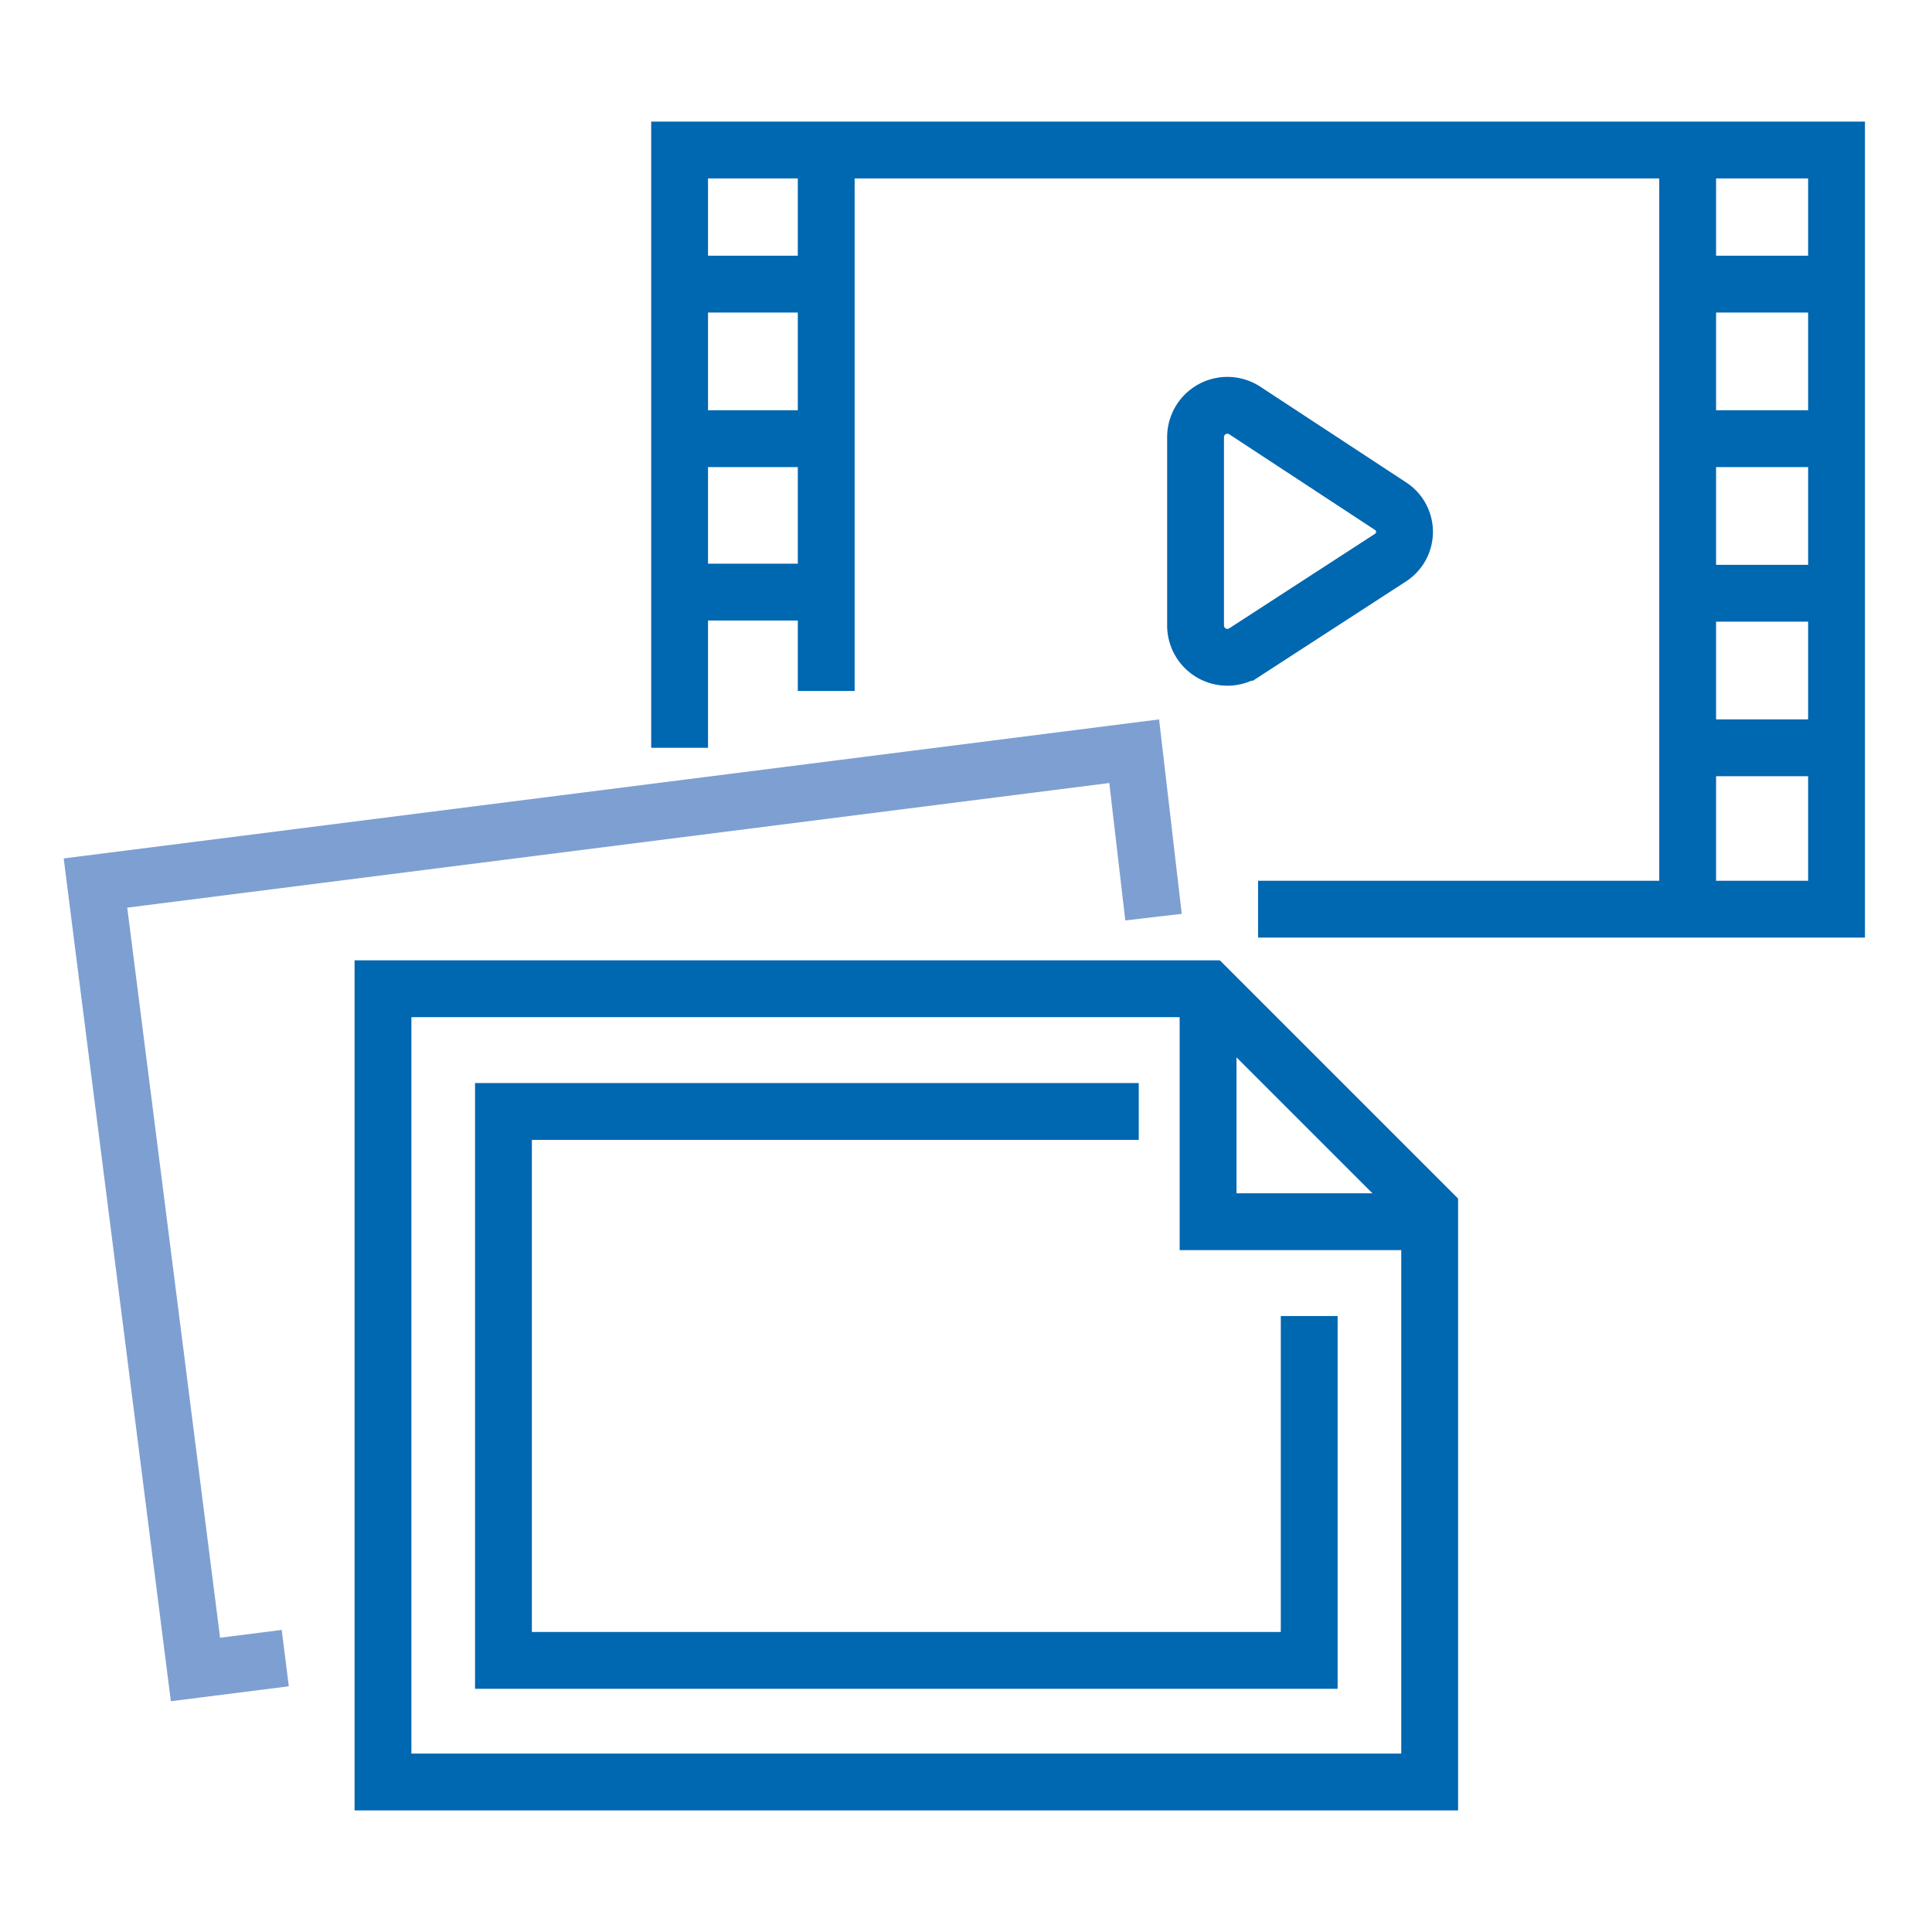
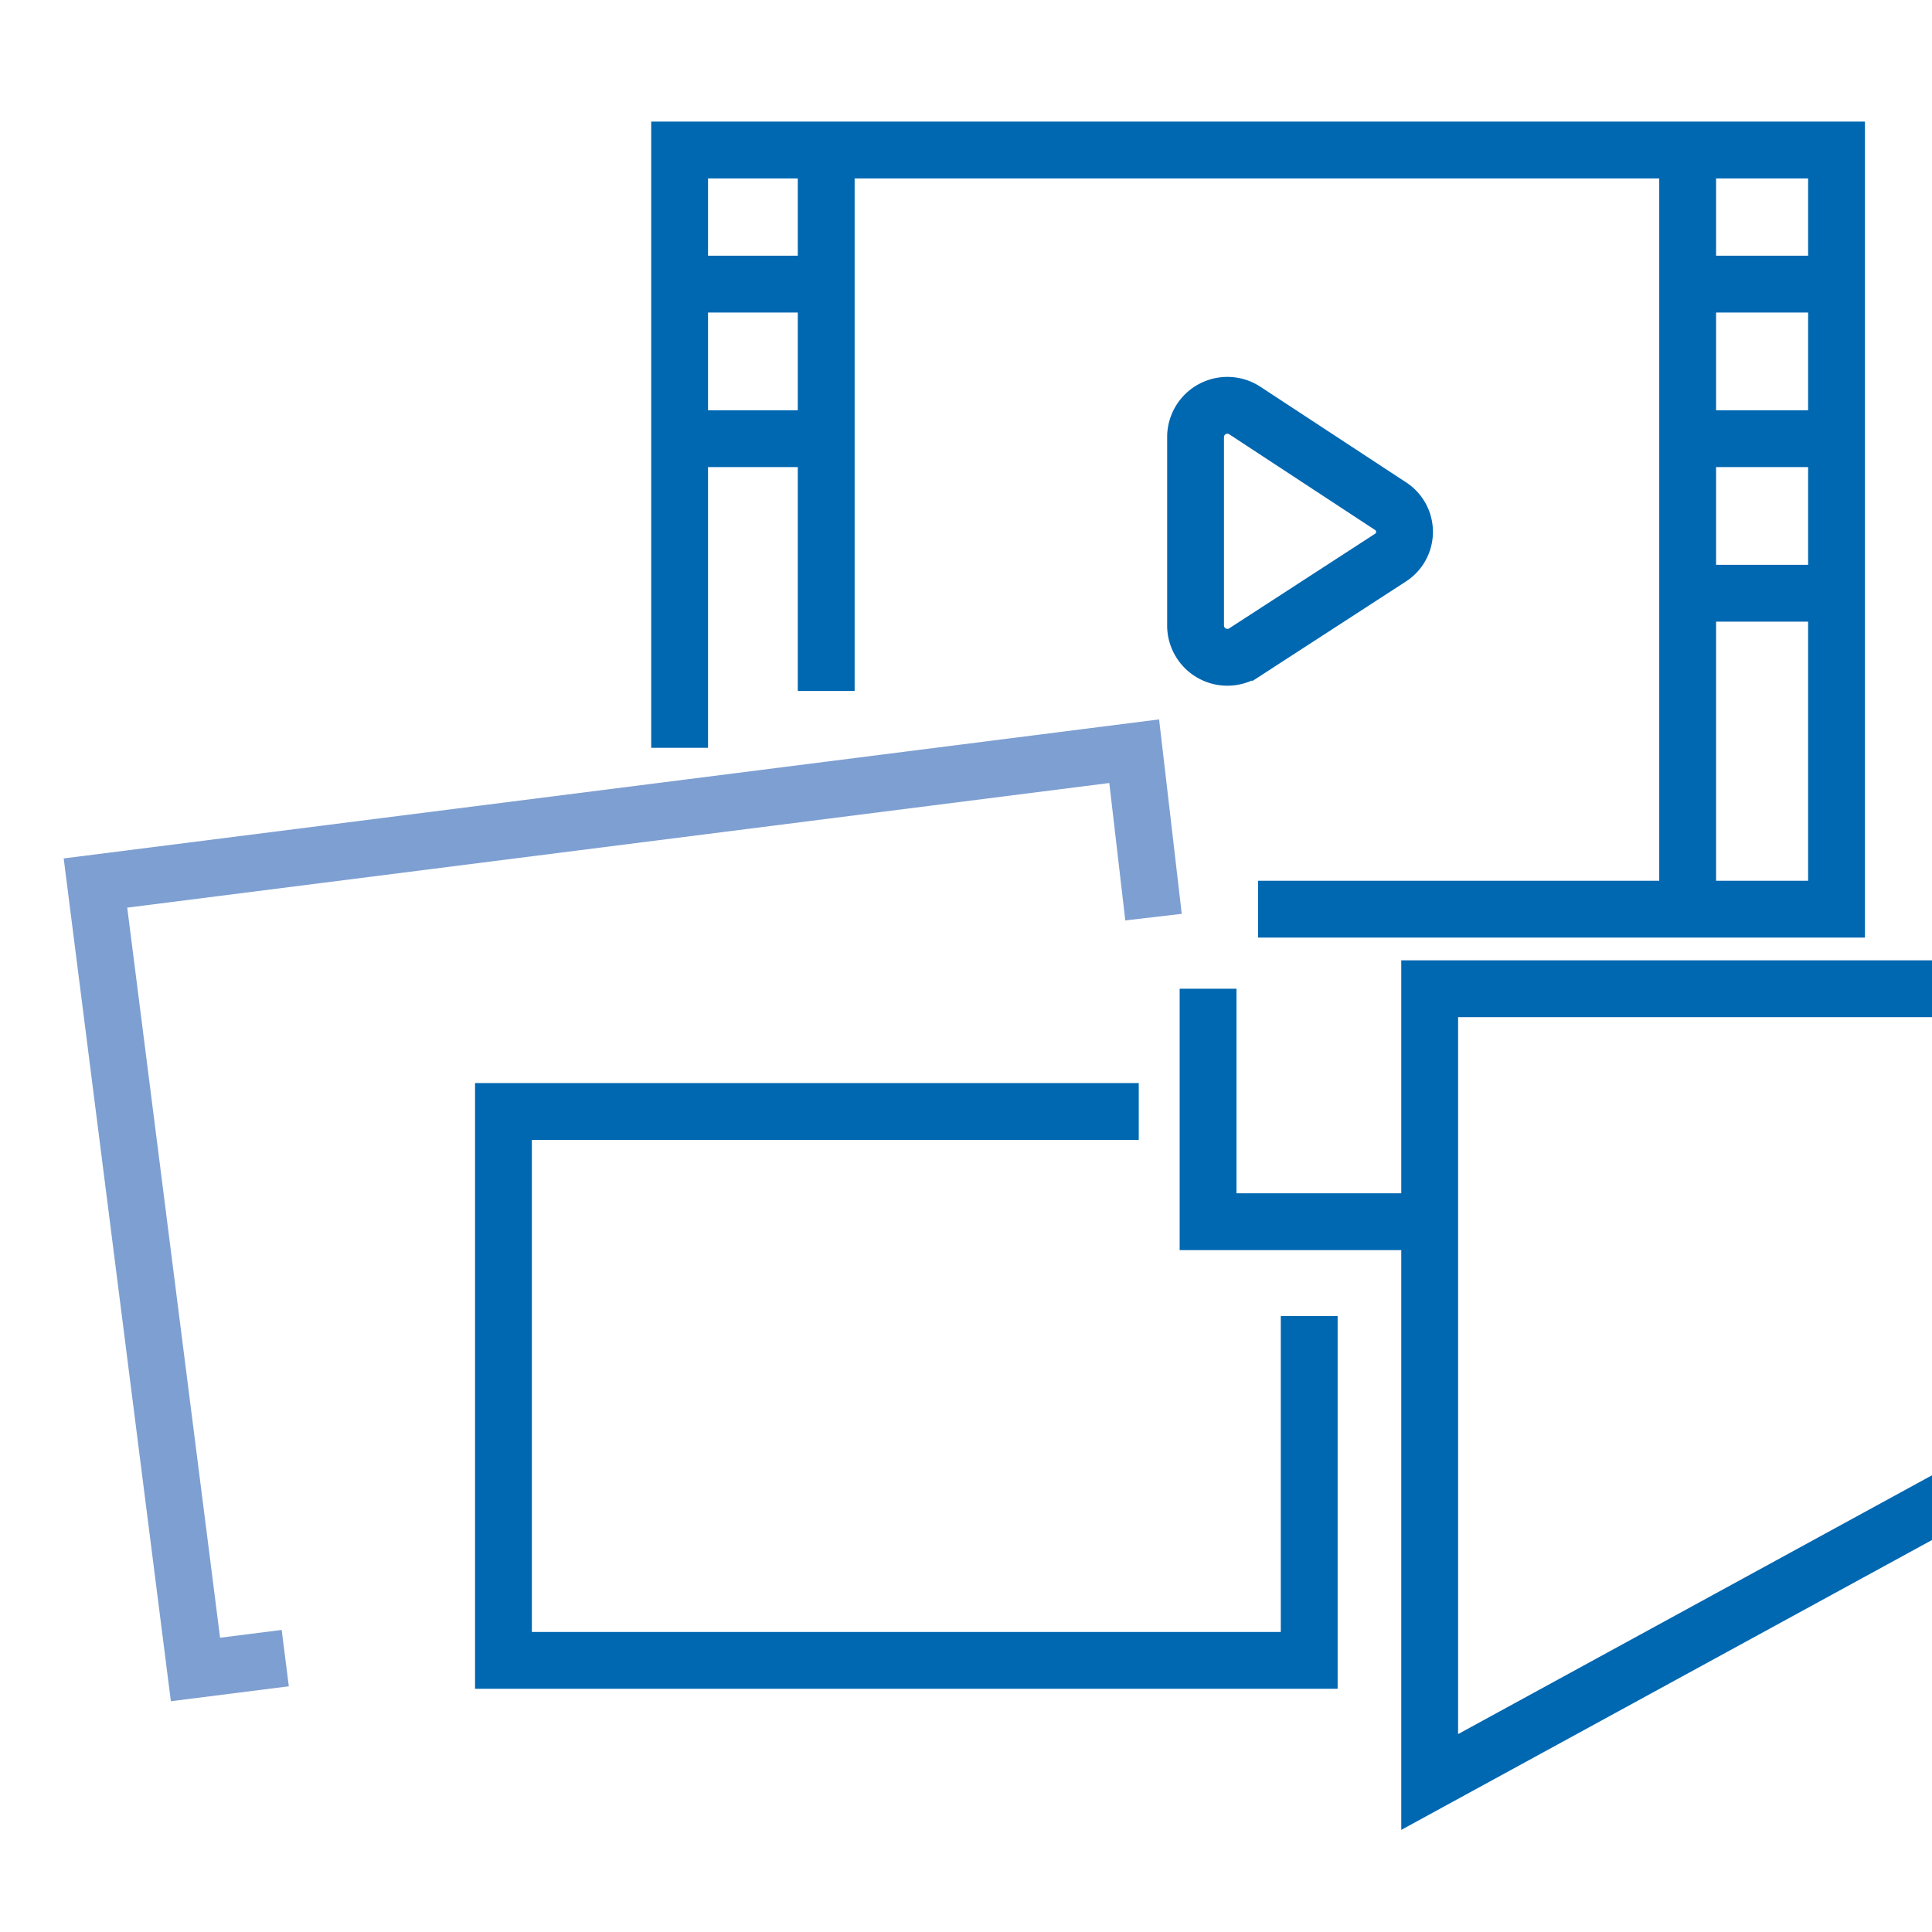
<svg xmlns="http://www.w3.org/2000/svg" width="170" height="170" viewBox="0 0 170 170">
  <defs>
    <style> .cls-1, .cls-10, .cls-11, .cls-12, .cls-13, .cls-14, .cls-15, .cls-16, .cls-17, .cls-18, .cls-19, .cls-2, .cls-20, .cls-21, .cls-22, .cls-23, .cls-24, .cls-25, .cls-26, .cls-27, .cls-28, .cls-29, .cls-3, .cls-30, .cls-31, .cls-32, .cls-33, .cls-34, .cls-35, .cls-36, .cls-37, .cls-38, .cls-39, .cls-40, .cls-41, .cls-42, .cls-43, .cls-44, .cls-45, .cls-46, .cls-47, .cls-48, .cls-49, .cls-5, .cls-50, .cls-51, .cls-52, .cls-53, .cls-54, .cls-55, .cls-56, .cls-57, .cls-58, .cls-59, .cls-6, .cls-60, .cls-61, .cls-62, .cls-63, .cls-64, .cls-65, .cls-66, .cls-67, .cls-68, .cls-7, .cls-8, .cls-9 { fill: none; } .cls-2 { stroke: #0067b1; } .cls-10, .cls-11, .cls-12, .cls-13, .cls-14, .cls-15, .cls-16, .cls-17, .cls-18, .cls-19, .cls-2, .cls-20, .cls-21, .cls-22, .cls-23, .cls-24, .cls-25, .cls-26, .cls-27, .cls-28, .cls-29, .cls-3, .cls-30, .cls-31, .cls-32, .cls-33, .cls-34, .cls-35, .cls-36, .cls-37, .cls-38, .cls-39, .cls-40, .cls-41, .cls-42, .cls-43, .cls-44, .cls-45, .cls-46, .cls-47, .cls-48, .cls-49, .cls-5, .cls-50, .cls-51, .cls-52, .cls-53, .cls-54, .cls-55, .cls-56, .cls-57, .cls-58, .cls-59, .cls-6, .cls-60, .cls-61, .cls-62, .cls-63, .cls-64, .cls-65, .cls-66, .cls-67, .cls-68, .cls-7, .cls-8, .cls-9 { stroke-miterlimit: 10; } .cls-2, .cls-3 { stroke-width: 5px; } .cls-3, .cls-68 { stroke: #7e9fd1; } .cls-4 { clip-path: url(#clip-path); } .cls-5 { stroke: #1c73b8; } .cls-10, .cls-11, .cls-12, .cls-14, .cls-15, .cls-16, .cls-17, .cls-18, .cls-19, .cls-20, .cls-21, .cls-22, .cls-23, .cls-24, .cls-25, .cls-26, .cls-27, .cls-28, .cls-29, .cls-30, .cls-31, .cls-32, .cls-33, .cls-34, .cls-35, .cls-36, .cls-37, .cls-38, .cls-39, .cls-40, .cls-41, .cls-42, .cls-43, .cls-44, .cls-45, .cls-46, .cls-47, .cls-48, .cls-49, .cls-5, .cls-50, .cls-51, .cls-52, .cls-53, .cls-54, .cls-55, .cls-56, .cls-57, .cls-58, .cls-59, .cls-6, .cls-60, .cls-61, .cls-62, .cls-63, .cls-64, .cls-65, .cls-66, .cls-67, .cls-68, .cls-8, .cls-9 { stroke-width: 3px; } .cls-6 { stroke: #1e74b9; } .cls-7 { stroke: #1f75b9; stroke-width: 3px; } .cls-8 { stroke: #2176b9; } .cls-9 { stroke: #2276ba; } .cls-10 { stroke: #2477ba; } .cls-11 { stroke: #2578bb; } .cls-12 { stroke: #2778bb; } .cls-13 { stroke: #2879bb; stroke-width: 3px; } .cls-14 { stroke: #2a7abc; } .cls-15 { stroke: #2c7abc; } .cls-16 { stroke: #2d7bbd; } .cls-17 { stroke: #2f7cbd; } .cls-18 { stroke: #307cbd; } .cls-19 { stroke: #327dbe; } .cls-20 { stroke: #337ebe; } .cls-21 { stroke: #357fbf; } .cls-22 { stroke: #367fbf; } .cls-23 { stroke: #3880bf; } .cls-24 { stroke: #3a81c0; } .cls-25 { stroke: #3b81c0; } .cls-26 { stroke: #3d82c1; } .cls-27 { stroke: #3e83c1; } .cls-28 { stroke: #4083c1; } .cls-29 { stroke: #4184c2; } .cls-30 { stroke: #4385c2; } .cls-31 { stroke: #4485c2; } .cls-32 { stroke: #4686c3; } .cls-33 { stroke: #4887c3; } .cls-34 { stroke: #4987c4; } .cls-35 { stroke: #4b88c4; } .cls-36 { stroke: #4c89c4; } .cls-37 { stroke: #4e8ac5; } .cls-38 { stroke: #4f8ac5; } .cls-39 { stroke: #518bc6; } .cls-40 { stroke: #528cc6; } .cls-41 { stroke: #548cc6; } .cls-42 { stroke: #568dc7; } .cls-43 { stroke: #578ec7; } .cls-44 { stroke: #598ec8; } .cls-45 { stroke: #5a8fc8; } .cls-46 { stroke: #5c90c8; } .cls-47 { stroke: #5d90c9; } .cls-48 { stroke: #5f91c9; } .cls-49 { stroke: #6092ca; } .cls-50 { stroke: #6293ca; } .cls-51 { stroke: #6493ca; } .cls-52 { stroke: #6594cb; } .cls-53 { stroke: #6795cb; } .cls-54 { stroke: #6895cc; } .cls-55 { stroke: #6a96cc; } .cls-56 { stroke: #6b97cc; } .cls-57 { stroke: #6d97cd; } .cls-58 { stroke: #6e98cd; } .cls-59 { stroke: #7099cd; } .cls-60 { stroke: #7299ce; } .cls-61 { stroke: #739ace; } .cls-62 { stroke: #759bcf; } .cls-63 { stroke: #769ccf; } .cls-64 { stroke: #789ccf; } .cls-65 { stroke: #799dd0; } .cls-66 { stroke: #7b9ed0; } .cls-67 { stroke: #7c9ed1; } </style>
    <clipPath id="clip-path">
      <rect class="cls-1" x="-1341.9" y="-1166.9" width="1920" height="1080" />
    </clipPath>
  </defs>
  <title>Media</title>
  <g id="Layer_1" data-name="Layer 1">
    <g>
      <g>
-         <path class="cls-2" d="M125.8,156.8H33.7V87h72.6l19.5,19.5Z" />
+         <path class="cls-2" d="M125.8,156.8V87h72.6l19.5,19.5Z" />
        <polyline class="cls-2" points="106.3 87 106.3 107.5 125.8 107.5" />
      </g>
      <polyline class="cls-2" points="110.7 80 161.6 80 161.6 13.2 59.8 13.2 59.8 65.8" />
      <polyline class="cls-3" points="25.1 145.9 17.2 146.9 8.4 77.7 99.8 66.1 101.5 80.7" />
      <line class="cls-2" x1="148.5" y1="13.2" x2="148.5" y2="79.4" />
      <line class="cls-2" x1="72.7" y1="13.2" x2="72.7" y2="60.8" />
      <g>
        <line class="cls-2" x1="148.5" y1="25" x2="161.6" y2="25" />
        <line class="cls-2" x1="148.5" y1="38.6" x2="161.6" y2="38.6" />
        <line class="cls-2" x1="148.5" y1="52.2" x2="161.6" y2="52.2" />
-         <line class="cls-2" x1="148.5" y1="65.8" x2="161.6" y2="65.8" />
      </g>
      <g>
        <line class="cls-2" x1="59.8" y1="25" x2="72.9" y2="25" />
        <line class="cls-2" x1="59.8" y1="38.6" x2="72.9" y2="38.6" />
      </g>
-       <line class="cls-2" x1="59.8" y1="52.1" x2="72.9" y2="52.1" />
      <path class="cls-2" d="M109.5,36.1l12.8,8.4a2.7,2.7,0,0,1,0,4.6l-12.8,8.3a2.8,2.8,0,0,1-4.3-2.3V38.4A2.8,2.8,0,0,1,109.5,36.1Z" />
      <polyline class="cls-2" points="115.2 115.8 115.2 146.1 44.3 146.1 44.3 97.8 100.2 97.8" />
    </g>
    <g class="cls-4">
      <g>
        <circle class="cls-5" cx="-389.9" cy="-619" r="620.4" />
        <circle class="cls-6" cx="-389.9" cy="-619" r="629.9" />
        <circle class="cls-7" cx="-389.9" cy="-619" r="639.5" />
        <circle class="cls-8" cx="-389.9" cy="-619" r="649.1" />
        <circle class="cls-9" cx="-389.9" cy="-619" r="658.7" />
        <circle class="cls-10" cx="-389.9" cy="-619" r="668.2" />
        <circle class="cls-11" cx="-389.9" cy="-619" r="677.8" />
        <circle class="cls-12" cx="-389.9" cy="-619" r="687.4" />
        <circle class="cls-13" cx="-389.9" cy="-619" r="697" />
        <circle class="cls-14" cx="-389.9" cy="-619" r="706.6" />
        <circle class="cls-15" cx="-389.9" cy="-619" r="716.1" />
        <circle class="cls-16" cx="-389.9" cy="-619" r="725.7" />
        <circle class="cls-17" cx="-389.9" cy="-619" r="735.3" />
        <circle class="cls-18" cx="-389.9" cy="-619" r="744.9" />
        <circle class="cls-19" cx="-389.9" cy="-619" r="754.4" />
        <circle class="cls-20" cx="-389.9" cy="-619" r="764" />
        <circle class="cls-21" cx="-389.9" cy="-619" r="773.6" />
        <circle class="cls-22" cx="-389.9" cy="-619" r="783.2" />
        <circle class="cls-23" cx="-389.9" cy="-619" r="792.7" />
        <circle class="cls-24" cx="-389.9" cy="-619" r="802.3" />
        <circle class="cls-25" cx="-389.9" cy="-619" r="811.9" />
        <circle class="cls-26" cx="-389.9" cy="-619" r="821.5" />
        <circle class="cls-27" cx="-389.9" cy="-619" r="831" />
        <circle class="cls-28" cx="-389.9" cy="-619" r="840.6" />
-         <circle class="cls-29" cx="-389.9" cy="-619" r="850.2" />
        <circle class="cls-30" cx="-389.9" cy="-619" r="859.8" />
        <circle class="cls-31" cx="-389.9" cy="-619" r="869.3" />
        <circle class="cls-32" cx="-389.9" cy="-619" r="878.9" />
        <circle class="cls-33" cx="-389.9" cy="-619" r="888.5" />
        <circle class="cls-34" cx="-389.9" cy="-619" r="898.1" />
        <circle class="cls-35" cx="-389.9" cy="-619" r="907.7" />
        <circle class="cls-36" cx="-389.9" cy="-619" r="917.2" />
        <circle class="cls-37" cx="-389.9" cy="-619" r="926.8" />
        <circle class="cls-38" cx="-389.9" cy="-619" r="936.4" />
        <circle class="cls-39" cx="-389.9" cy="-619" r="946" />
        <circle class="cls-40" cx="-389.9" cy="-619" r="955.5" />
        <circle class="cls-41" cx="-389.9" cy="-619" r="965.1" />
        <circle class="cls-42" cx="-389.9" cy="-619" r="974.7" />
        <circle class="cls-43" cx="-389.9" cy="-619" r="984.3" />
        <circle class="cls-44" cx="-389.9" cy="-619" r="993.8" />
        <circle class="cls-45" cx="-389.9" cy="-619" r="1003.4" />
        <circle class="cls-46" cx="-389.9" cy="-619" r="1013" />
        <circle class="cls-47" cx="-389.9" cy="-619" r="1022.6" />
        <circle class="cls-48" cx="-389.9" cy="-619" r="1032.1" />
        <circle class="cls-49" cx="-389.9" cy="-619" r="1041.7" />
        <circle class="cls-50" cx="-389.9" cy="-619" r="1051.3" />
        <circle class="cls-51" cx="-389.9" cy="-619" r="1060.9" />
        <circle class="cls-52" cx="-389.9" cy="-619" r="1070.4" />
        <circle class="cls-53" cx="-389.9" cy="-619" r="1080" />
        <circle class="cls-54" cx="-389.9" cy="-619" r="1089.6" />
        <circle class="cls-55" cx="-389.9" cy="-619" r="1099.2" />
        <circle class="cls-56" cx="-389.9" cy="-619" r="1108.8" />
        <circle class="cls-57" cx="-389.9" cy="-619" r="1118.3" />
        <circle class="cls-58" cx="-389.9" cy="-619" r="1127.9" />
        <circle class="cls-59" cx="-389.9" cy="-619" r="1137.5" />
        <circle class="cls-60" cx="-389.9" cy="-619" r="1147.1" />
        <circle class="cls-61" cx="-389.9" cy="-619" r="1156.6" />
        <circle class="cls-62" cx="-389.9" cy="-619" r="1166.2" />
        <circle class="cls-63" cx="-389.9" cy="-619" r="1175.8" />
        <circle class="cls-64" cx="-389.9" cy="-619" r="1185.4" />
        <circle class="cls-65" cx="-389.9" cy="-619" r="1194.9" />
        <circle class="cls-66" cx="-389.9" cy="-619" r="1204.5" />
        <circle class="cls-67" cx="-389.9" cy="-619" r="1214.1" />
        <circle class="cls-68" cx="-389.9" cy="-619" r="1223.7" />
      </g>
    </g>
  </g>
</svg>